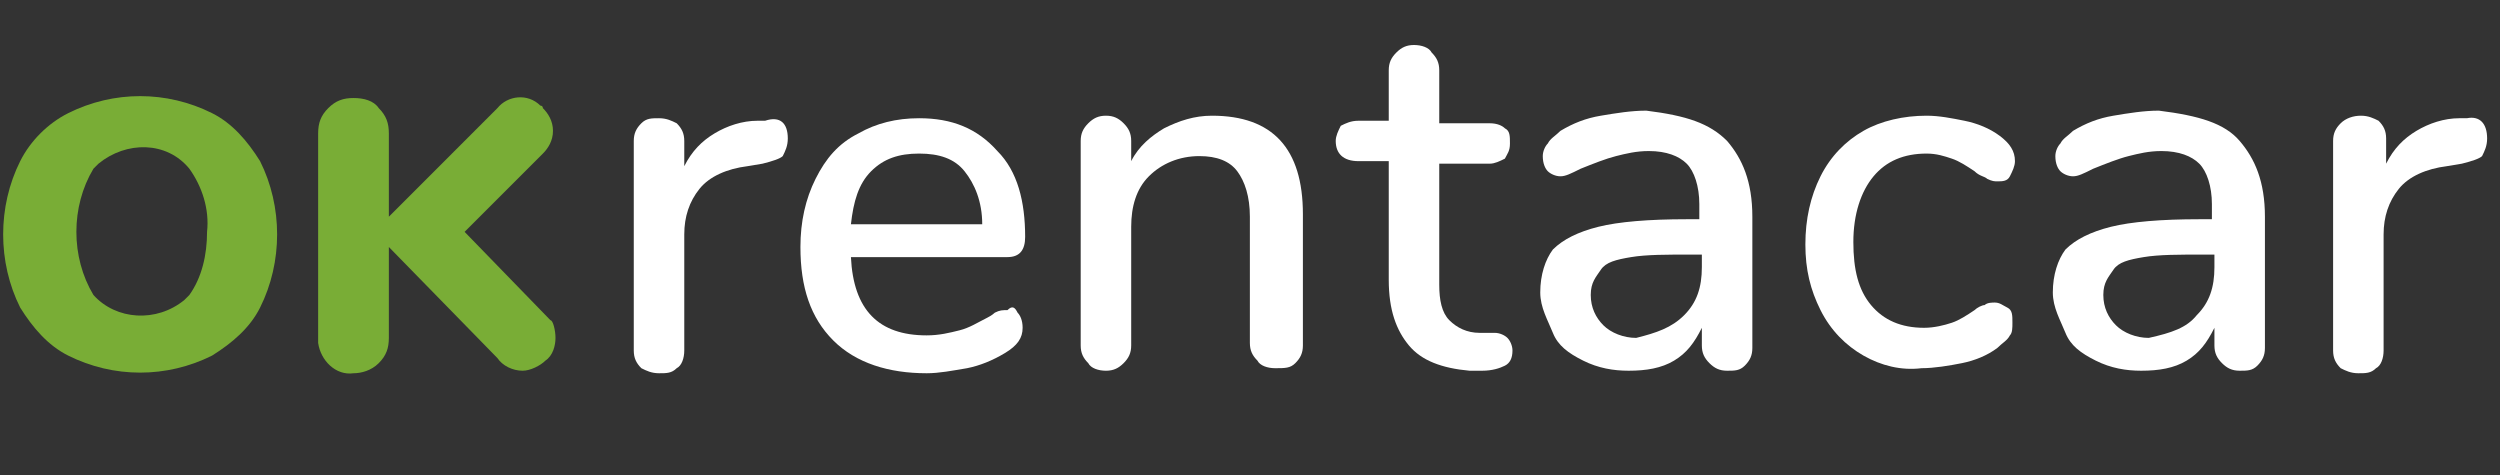
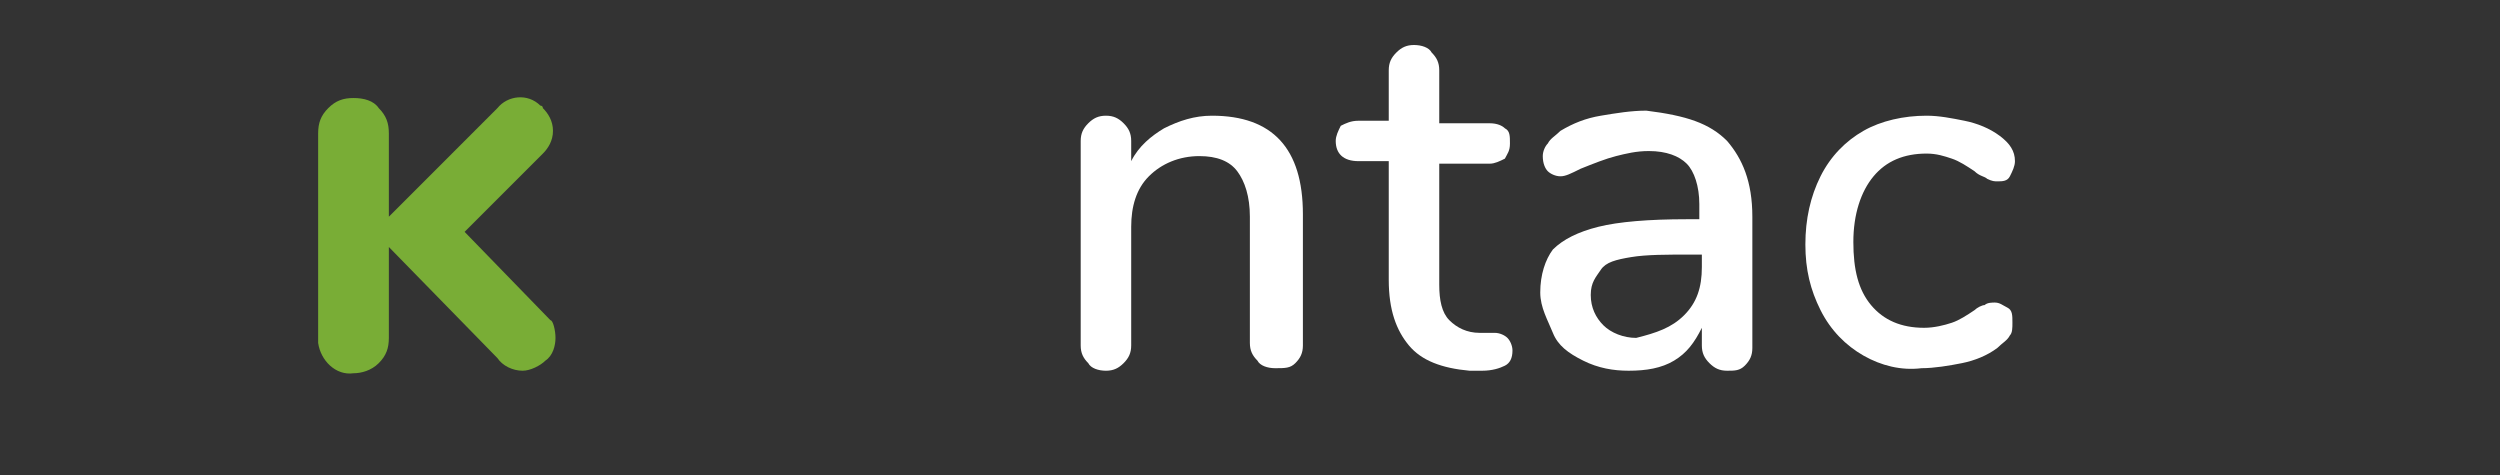
<svg xmlns="http://www.w3.org/2000/svg" width="100px" height="19px" viewBox="0 0 100 19" version="1.1">
  <rect x="0" y="0" width="100" height="19" fill="#333333" stroke="none" />
  <title>log-okrac-inv</title>
  <g id="log-okrac-inv" stroke="none" stroke-width="1" fill="none" fill-rule="evenodd">
    <g transform="translate(-0, 1.8)" fill-rule="nonzero">
-       <path d="M2.727,12.423 C1.919,12.019 1.313,11.312 0.808,10.504 C-0.101,8.686 -0.101,6.464 0.808,4.646 C1.212,3.838 1.919,3.131 2.727,2.727 C4.545,1.818 6.666,1.818 8.484,2.727 C9.292,3.131 9.898,3.838 10.403,4.646 C11.312,6.464 11.312,8.686 10.403,10.504 C9.999,11.312 9.292,11.918 8.484,12.423 C6.666,13.332 4.545,13.332 2.727,12.423 M7.575,9.999 C8.08,9.292 8.282,8.383 8.282,7.474 C8.383,6.565 8.08,5.656 7.575,4.949 C6.666,3.838 5.05,3.838 3.939,4.747 C3.838,4.848 3.838,4.848 3.737,4.949 C2.828,6.464 2.828,8.484 3.737,9.999 C4.646,11.009 6.262,11.11 7.373,10.201 C7.373,10.201 7.474,10.1 7.575,9.999" id="Trazado_6656" fill="#79AD36" />
      <path d="M22.22,11.716 C22.22,12.019 22.119,12.423 21.816,12.625 C21.614,12.827 21.21,13.029 20.907,13.029 C20.503,13.029 20.099,12.827 19.897,12.524 L15.554,8.08 L15.554,11.716 C15.554,12.12 15.453,12.423 15.15,12.726 C14.847,13.029 14.443,13.13 14.14,13.13 C13.433,13.231 12.827,12.625 12.726,11.918 C12.726,11.817 12.726,11.817 12.726,11.716 L12.726,3.535 C12.726,3.131 12.827,2.828 13.13,2.525 C13.433,2.222 13.736,2.121 14.14,2.121 C14.544,2.121 14.948,2.222 15.15,2.525 C15.453,2.828 15.554,3.131 15.554,3.535 L15.554,6.868 L19.897,2.525 C20.301,2.02 21.109,1.919 21.614,2.424 C21.614,2.424 21.715,2.424 21.715,2.525 C21.917,2.727 22.119,3.03 22.119,3.434 C22.119,3.838 21.917,4.141 21.715,4.343 L18.584,7.474 L22.018,11.009 C22.119,11.009 22.22,11.413 22.22,11.716" id="Trazado_6657" fill="#79AD36" />
      <g id="Group" transform="translate(25.25, 0)" fill="#FFFFFF">
-         <path d="M6.262,3.737 C6.262,4.04 6.161,4.242 6.06,4.444 C5.959,4.545 5.656,4.646 5.252,4.747 L4.646,4.848 C3.838,4.949 3.131,5.252 2.727,5.757 C2.323,6.262 2.121,6.868 2.121,7.575 L2.121,12.221 C2.121,12.524 2.02,12.827 1.818,12.928 C1.616,13.13 1.414,13.13 1.111,13.13 C0.808,13.13 0.606,13.029 0.404,12.928 C0.202,12.726 0.101,12.524 0.101,12.221 L0.101,3.838 C0.101,3.535 0.202,3.333 0.404,3.131 C0.606,2.929 0.808,2.929 1.111,2.929 C1.414,2.929 1.616,3.03 1.818,3.131 C2.02,3.333 2.121,3.535 2.121,3.838 L2.121,4.848 C2.424,4.242 2.828,3.838 3.333,3.535 C3.838,3.232 4.444,3.03 5.05,3.03 L5.353,3.03 C5.959,2.828 6.262,3.131 6.262,3.737 Z" id="Path" />
-         <path d="M15.453,10.706 C15.554,10.807 15.655,11.009 15.655,11.312 C15.655,11.716 15.453,12.019 14.948,12.322 C14.443,12.625 13.938,12.827 13.433,12.928 C12.827,13.029 12.322,13.13 11.817,13.13 C10.302,13.13 8.989,12.726 8.08,11.817 C7.171,10.908 6.767,9.696 6.767,8.08 C6.767,7.07 6.969,6.161 7.373,5.353 C7.777,4.545 8.282,3.939 9.09,3.535 C9.797,3.131 10.605,2.929 11.514,2.929 C12.827,2.929 13.837,3.333 14.645,4.242 C15.453,5.05 15.756,6.262 15.756,7.676 C15.756,8.181 15.554,8.484 15.049,8.484 L8.787,8.484 C8.888,10.605 9.898,11.615 11.817,11.615 C12.322,11.615 12.726,11.514 13.13,11.413 C13.534,11.312 13.837,11.11 14.241,10.908 C14.241,10.908 14.443,10.807 14.544,10.706 C14.746,10.605 14.847,10.605 15.049,10.605 C15.251,10.403 15.352,10.504 15.453,10.706 Z M9.595,5.05 C9.09,5.555 8.888,6.262 8.787,7.171 L14.039,7.171 C14.039,6.262 13.736,5.555 13.332,5.05 C12.928,4.545 12.322,4.343 11.514,4.343 C10.706,4.343 10.1,4.545 9.595,5.05 Z" id="Shape" />
        <path d="M26.866,6.767 L26.866,12.019 C26.866,12.322 26.765,12.524 26.563,12.726 C26.361,12.928 26.159,12.928 25.755,12.928 C25.452,12.928 25.149,12.827 25.048,12.625 C24.846,12.423 24.745,12.221 24.745,11.918 L24.745,6.868 C24.745,6.06 24.543,5.454 24.24,5.05 C23.937,4.646 23.432,4.444 22.725,4.444 C21.917,4.444 21.21,4.747 20.705,5.252 C20.2,5.757 19.998,6.464 19.998,7.272 L19.998,12.019 C19.998,12.322 19.897,12.524 19.695,12.726 C19.493,12.928 19.291,13.029 18.988,13.029 C18.685,13.029 18.382,12.928 18.281,12.726 C18.079,12.524 17.978,12.322 17.978,12.019 L17.978,3.838 C17.978,3.535 18.079,3.333 18.281,3.131 C18.483,2.929 18.685,2.828 18.988,2.828 C19.291,2.828 19.493,2.929 19.695,3.131 C19.897,3.333 19.998,3.535 19.998,3.838 L19.998,4.646 C20.301,4.04 20.806,3.636 21.311,3.333 C21.917,3.03 22.523,2.828 23.23,2.828 C25.654,2.828 26.866,4.141 26.866,6.767 Z" id="Path" />
        <path d="M35.047,11.716 C35.148,11.817 35.249,12.019 35.249,12.221 C35.249,12.524 35.148,12.726 34.946,12.827 C34.744,12.928 34.441,13.029 34.037,13.029 L33.532,13.029 C32.421,12.928 31.613,12.625 31.108,12.019 C30.603,11.413 30.3,10.605 30.3,9.393 L30.3,4.646 L29.088,4.646 C28.482,4.646 28.179,4.343 28.179,3.838 C28.179,3.636 28.28,3.434 28.381,3.232 C28.583,3.131 28.785,3.03 29.088,3.03 L30.3,3.03 L30.3,1.01 C30.3,0.707 30.401,0.505 30.603,0.303 C30.805,0.101 31.007,0 31.31,0 C31.613,0 31.916,0.101 32.017,0.303 C32.219,0.505 32.32,0.707 32.32,1.01 L32.32,3.131 L34.34,3.131 C34.643,3.131 34.845,3.232 34.946,3.333 C35.148,3.434 35.148,3.636 35.148,3.939 C35.148,4.242 35.047,4.343 34.946,4.545 C34.744,4.646 34.542,4.747 34.34,4.747 L32.32,4.747 L32.32,9.595 C32.32,10.201 32.421,10.706 32.724,11.009 C33.027,11.312 33.431,11.514 33.936,11.514 L34.542,11.514 C34.744,11.514 34.946,11.615 35.047,11.716 Z" id="Path" />
        <path d="M43.834,3.838 C44.44,4.545 44.844,5.454 44.844,6.868 L44.844,12.12 C44.844,12.423 44.743,12.625 44.541,12.827 C44.339,13.029 44.137,13.029 43.834,13.029 C43.531,13.029 43.329,12.928 43.127,12.726 C42.925,12.524 42.824,12.322 42.824,12.019 L42.824,11.312 C42.521,11.918 42.218,12.322 41.713,12.625 C41.208,12.928 40.602,13.029 39.895,13.029 C39.289,13.029 38.683,12.928 38.077,12.625 C37.471,12.322 37.067,12.019 36.865,11.514 C36.663,11.009 36.36,10.504 36.36,9.898 C36.36,9.191 36.562,8.585 36.865,8.181 C37.269,7.777 37.875,7.474 38.683,7.272 C39.491,7.07 40.703,6.969 42.218,6.969 L42.723,6.969 L42.723,6.363 C42.723,5.656 42.521,5.05 42.218,4.747 C41.915,4.444 41.41,4.242 40.703,4.242 C40.198,4.242 39.794,4.343 39.39,4.444 C38.986,4.545 38.481,4.747 37.976,4.949 C37.572,5.151 37.37,5.252 37.168,5.252 C36.966,5.252 36.764,5.151 36.663,5.05 C36.562,4.949 36.461,4.747 36.461,4.444 C36.461,4.242 36.562,4.04 36.663,3.939 C36.764,3.737 36.966,3.636 37.168,3.434 C37.673,3.131 38.178,2.929 38.784,2.828 C39.39,2.727 39.996,2.626 40.602,2.626 C42.218,2.828 43.127,3.131 43.834,3.838 Z M42.117,10.807 C42.622,10.302 42.824,9.696 42.824,8.888 L42.824,8.383 L42.42,8.383 C41.41,8.383 40.602,8.383 39.996,8.484 C39.39,8.585 38.986,8.686 38.784,8.989 C38.582,9.292 38.38,9.494 38.38,9.999 C38.38,10.504 38.582,10.908 38.885,11.211 C39.188,11.514 39.693,11.716 40.198,11.716 C41.006,11.514 41.612,11.312 42.117,10.807 Z" id="Shape" />
        <path d="M49.288,12.423 C48.581,12.019 47.975,11.413 47.571,10.605 C47.167,9.797 46.965,8.989 46.965,7.979 C46.965,6.969 47.167,6.06 47.571,5.252 C47.975,4.444 48.581,3.838 49.288,3.434 C49.995,3.03 50.904,2.828 51.813,2.828 C52.318,2.828 52.823,2.929 53.328,3.03 C53.833,3.131 54.338,3.333 54.742,3.636 C55.146,3.939 55.348,4.242 55.348,4.646 C55.348,4.848 55.247,5.05 55.146,5.252 C55.045,5.454 54.843,5.454 54.641,5.454 C54.54,5.454 54.439,5.454 54.237,5.353 C54.136,5.252 53.934,5.252 53.732,5.05 C53.429,4.848 53.126,4.646 52.823,4.545 C52.52,4.444 52.217,4.343 51.813,4.343 C50.904,4.343 50.197,4.646 49.692,5.252 C49.187,5.858 48.884,6.767 48.884,7.878 C48.884,8.989 49.086,9.797 49.591,10.403 C50.096,11.009 50.803,11.312 51.712,11.312 C52.116,11.312 52.52,11.211 52.823,11.11 C53.126,11.009 53.429,10.807 53.732,10.605 C53.833,10.504 54.035,10.403 54.136,10.403 C54.237,10.302 54.439,10.302 54.54,10.302 C54.742,10.302 54.843,10.403 55.045,10.504 C55.247,10.605 55.247,10.807 55.247,11.11 C55.247,11.312 55.247,11.514 55.146,11.615 C55.045,11.817 54.843,11.918 54.641,12.12 C54.237,12.423 53.732,12.625 53.227,12.726 C52.722,12.827 52.116,12.928 51.611,12.928 C50.803,13.029 49.995,12.827 49.288,12.423 Z" id="Path" />
-         <path d="M64.337,3.838 C64.943,4.545 65.347,5.454 65.347,6.868 L65.347,12.12 C65.347,12.423 65.246,12.625 65.044,12.827 C64.842,13.029 64.64,13.029 64.337,13.029 C64.034,13.029 63.832,12.928 63.63,12.726 C63.428,12.524 63.327,12.322 63.327,12.019 L63.327,11.312 C63.024,11.918 62.721,12.322 62.216,12.625 C61.711,12.928 61.105,13.029 60.398,13.029 C59.792,13.029 59.186,12.928 58.58,12.625 C57.974,12.322 57.57,12.019 57.368,11.514 C57.166,11.009 56.863,10.504 56.863,9.898 C56.863,9.191 57.065,8.585 57.368,8.181 C57.772,7.777 58.378,7.474 59.186,7.272 C59.994,7.07 61.206,6.969 62.721,6.969 L63.226,6.969 L63.226,6.363 C63.226,5.656 63.024,5.05 62.721,4.747 C62.418,4.444 61.913,4.242 61.206,4.242 C60.701,4.242 60.297,4.343 59.893,4.444 C59.489,4.545 58.984,4.747 58.479,4.949 C58.075,5.151 57.873,5.252 57.671,5.252 C57.469,5.252 57.267,5.151 57.166,5.05 C57.065,4.949 56.964,4.747 56.964,4.444 C56.964,4.242 57.065,4.04 57.166,3.939 C57.267,3.737 57.469,3.636 57.671,3.434 C58.176,3.131 58.681,2.929 59.287,2.828 C59.893,2.727 60.499,2.626 61.105,2.626 C62.721,2.828 63.731,3.131 64.337,3.838 Z M62.62,10.807 C63.125,10.302 63.327,9.696 63.327,8.888 L63.327,8.383 L62.923,8.383 C61.913,8.383 61.105,8.383 60.499,8.484 C59.893,8.585 59.489,8.686 59.287,8.989 C59.085,9.292 58.883,9.494 58.883,9.999 C58.883,10.504 59.085,10.908 59.388,11.211 C59.691,11.514 60.196,11.716 60.701,11.716 C61.61,11.514 62.216,11.312 62.62,10.807 Z" id="Shape" />
-         <path d="M74.235,3.737 C74.235,4.04 74.134,4.242 74.033,4.444 C73.932,4.545 73.629,4.646 73.225,4.747 L72.619,4.848 C71.811,4.949 71.104,5.252 70.7,5.757 C70.296,6.262 70.094,6.868 70.094,7.575 L70.094,12.221 C70.094,12.524 69.993,12.827 69.791,12.928 C69.589,13.13 69.387,13.13 69.084,13.13 C68.781,13.13 68.579,13.029 68.377,12.928 C68.175,12.726 68.074,12.524 68.074,12.221 L68.074,3.838 C68.074,3.535 68.175,3.333 68.377,3.131 C68.579,2.929 68.882,2.828 69.185,2.828 C69.488,2.828 69.69,2.929 69.892,3.03 C70.094,3.232 70.195,3.434 70.195,3.737 L70.195,4.747 C70.498,4.141 70.902,3.737 71.407,3.434 C71.912,3.131 72.518,2.929 73.124,2.929 L73.427,2.929 C73.932,2.828 74.235,3.131 74.235,3.737 Z" id="Path" />
      </g>
    </g>
  </g>
</svg>